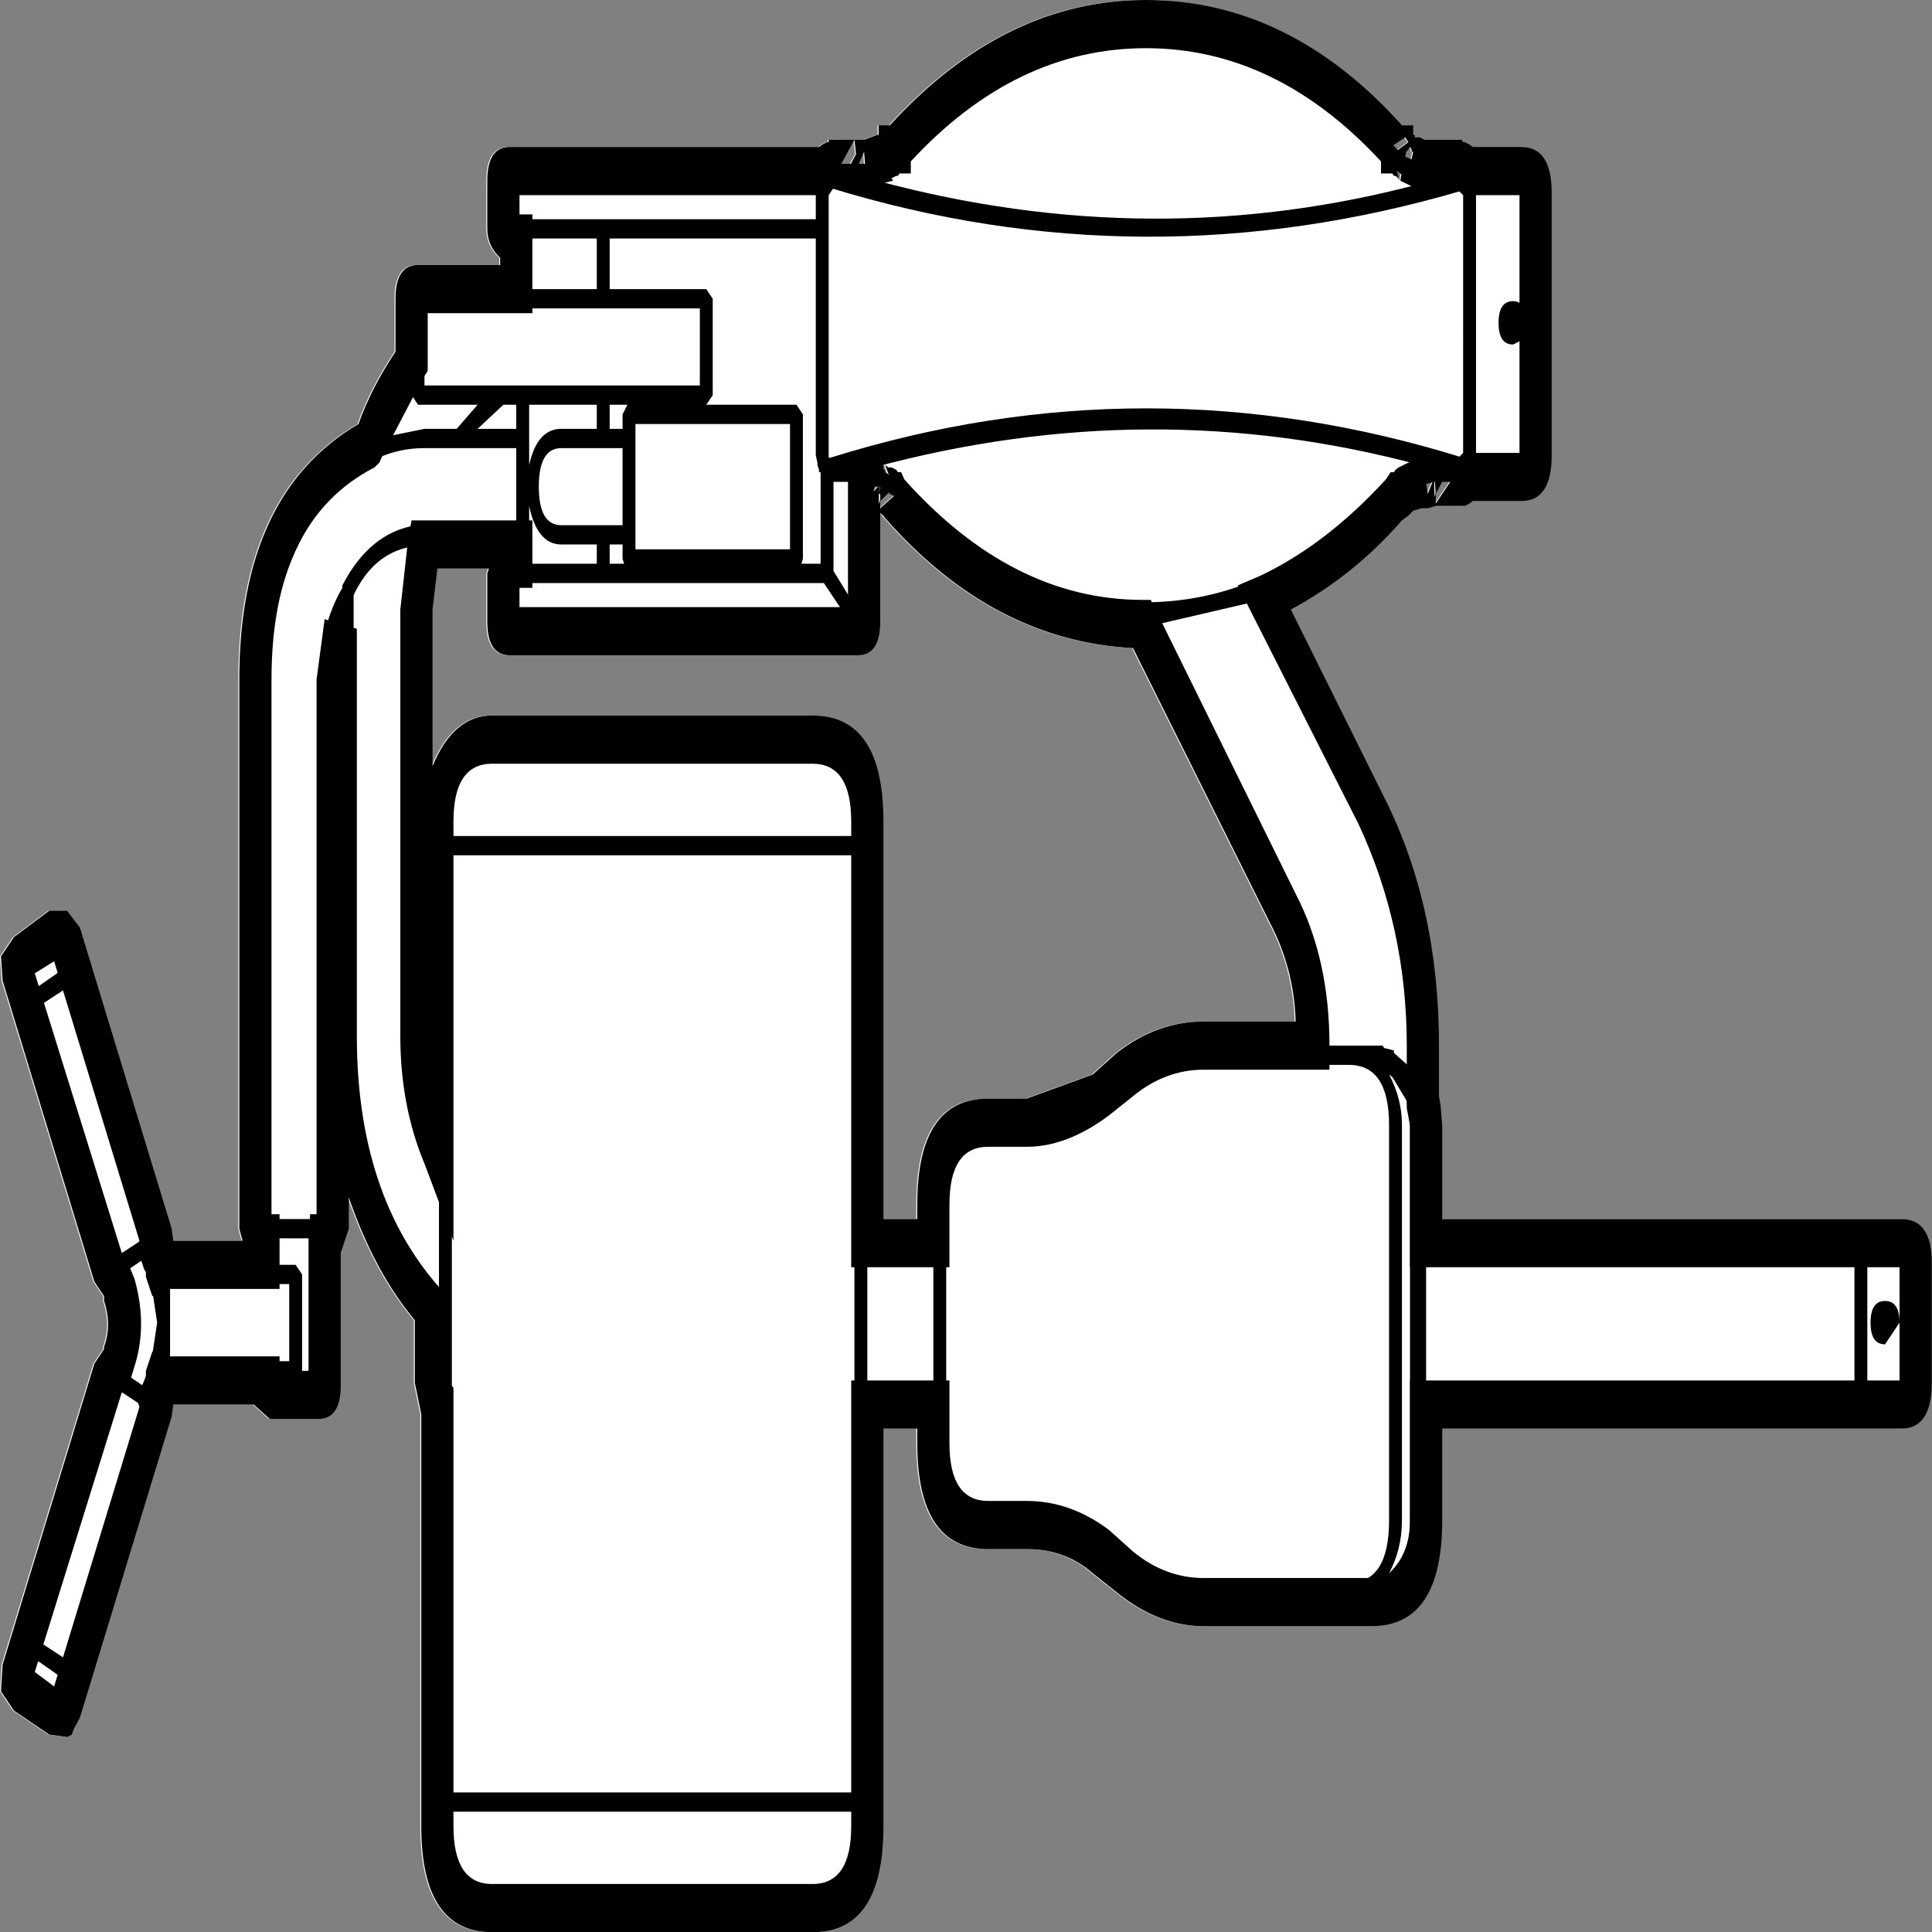
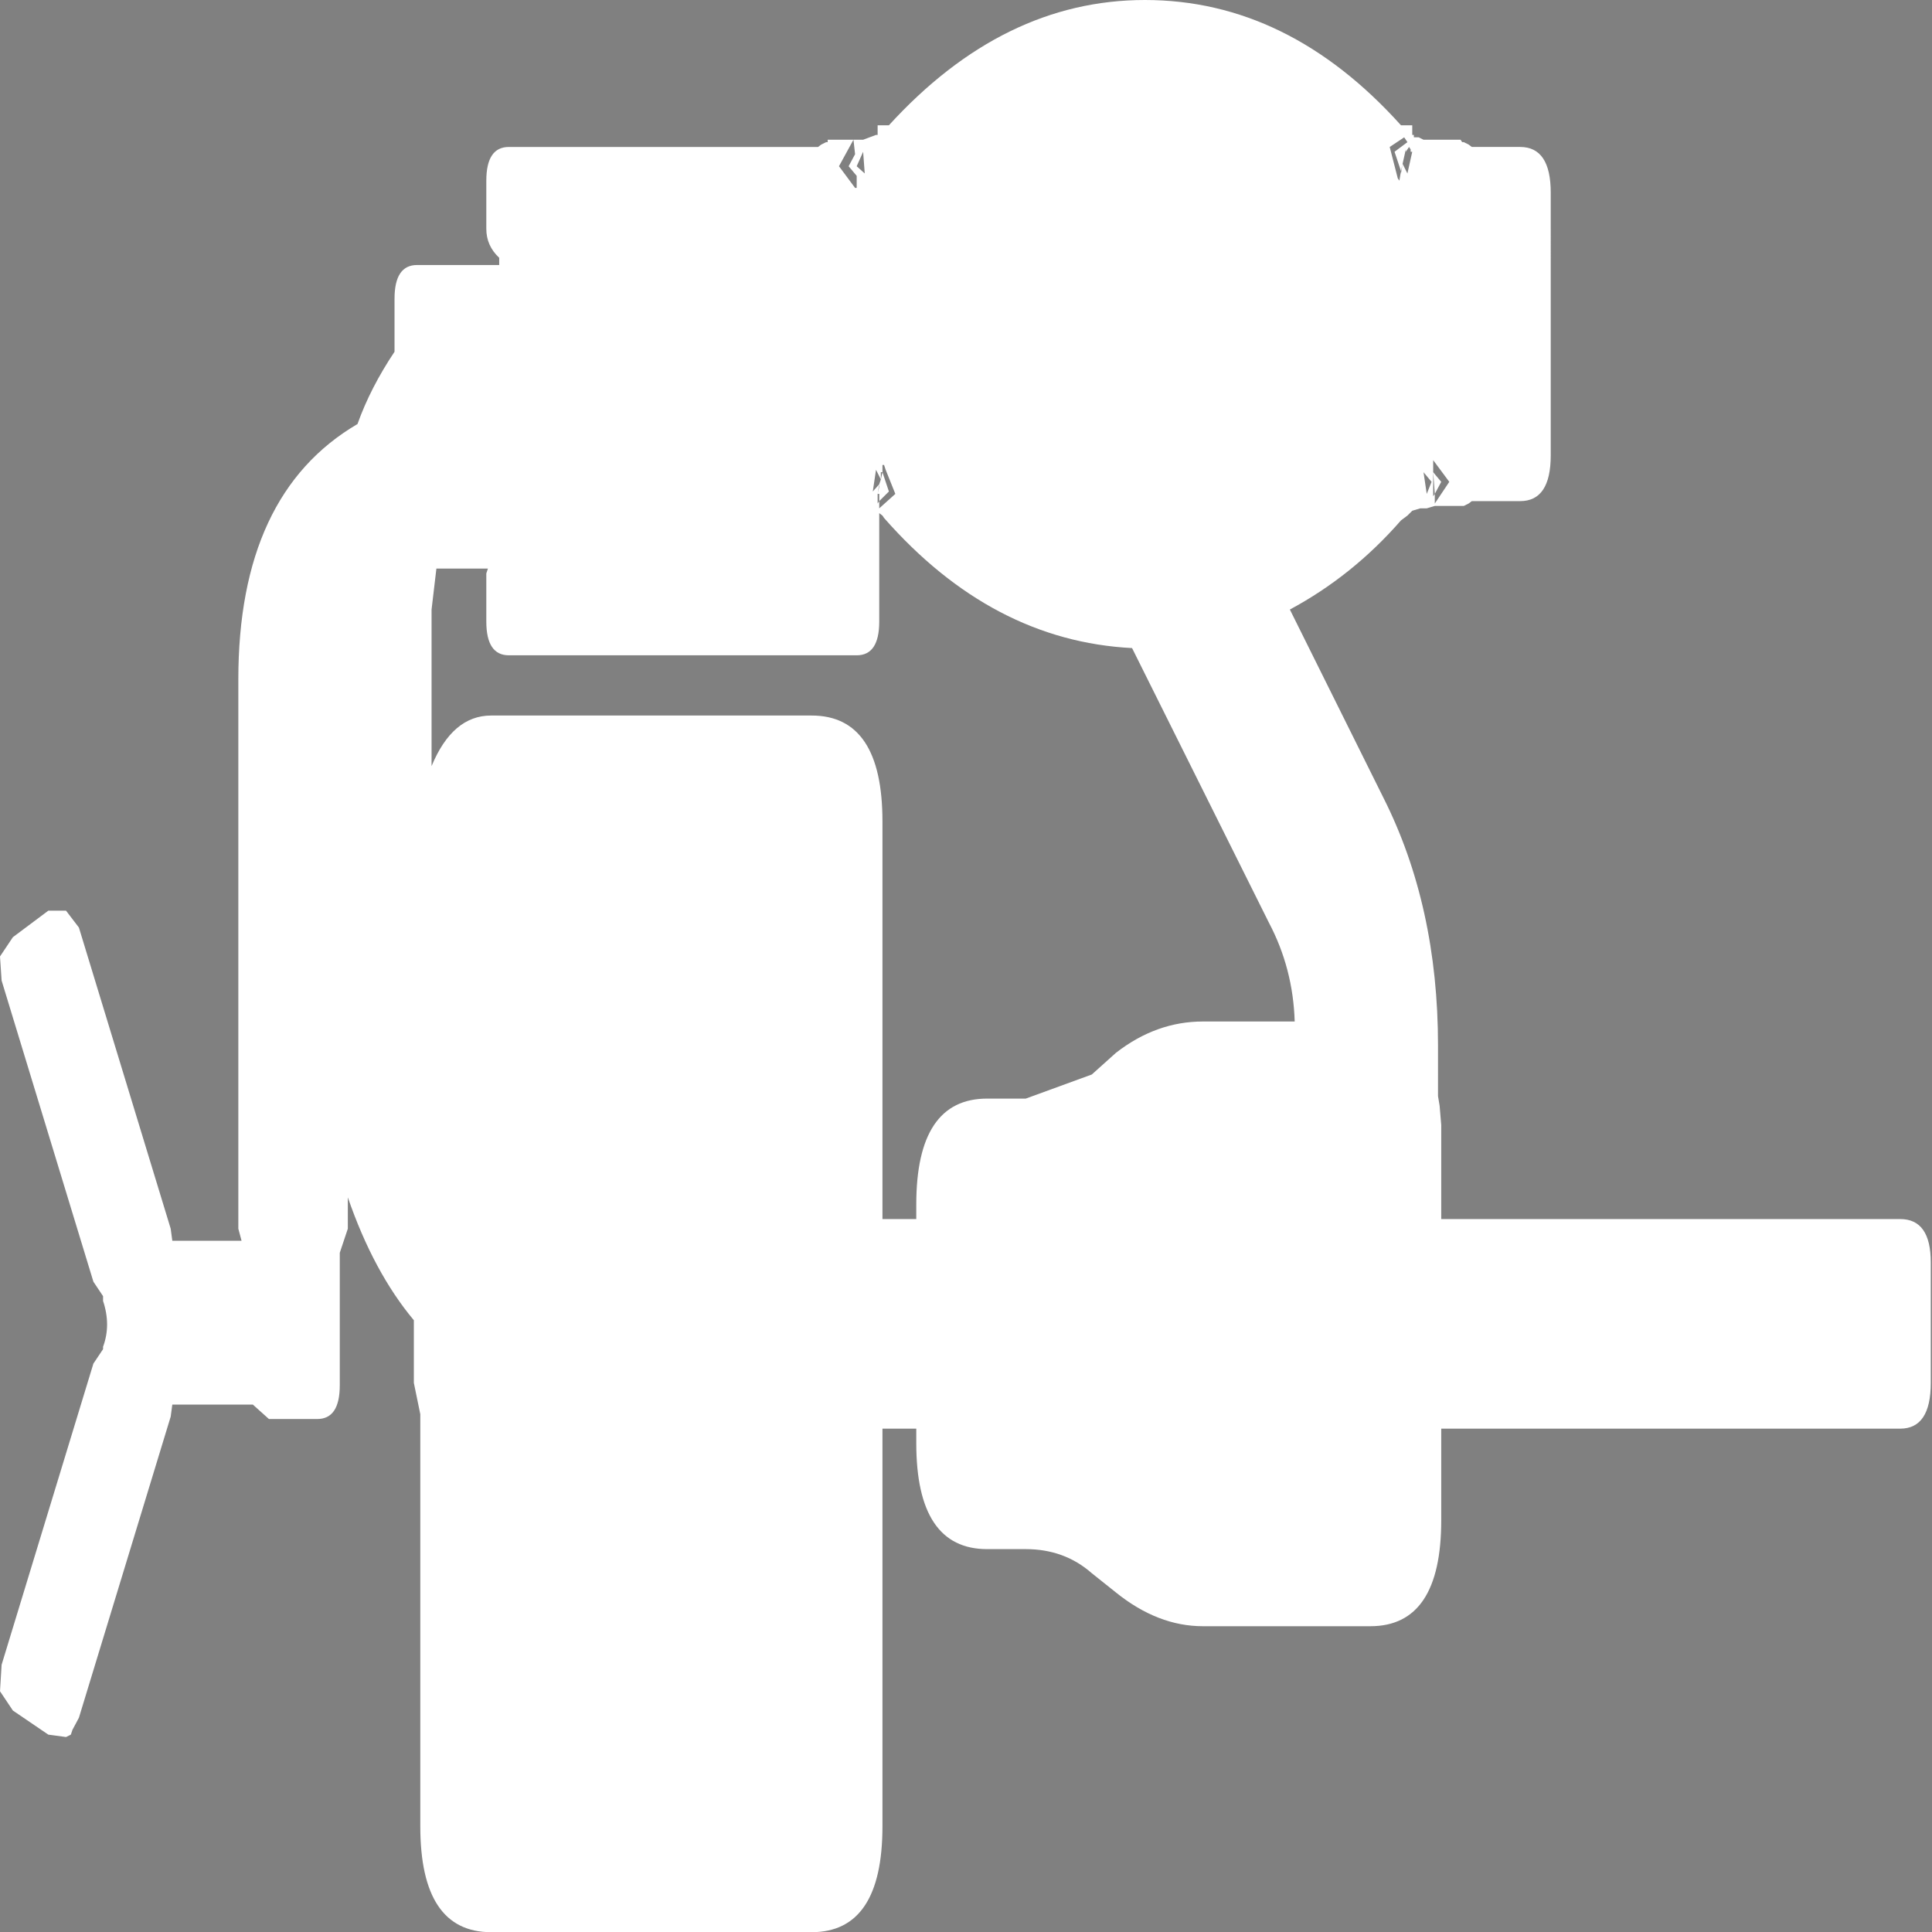
<svg xmlns="http://www.w3.org/2000/svg" xmlns:xlink="http://www.w3.org/1999/xlink" preserveAspectRatio="none" viewBox="0 0 100 100">
  <rect x="0" y="0" width="100" height="100" fill="#808080" stroke="none" />
  <defs>
    <g id="sprite0">
      <use height="40.1" width="59.95" xlink:href="#shape0" />
    </g>
    <g id="shape0">
      <path d="M45.6 3l-.15-.05h-.05l-.05-.05H44.2l-.15-.05h-.15V2.8h-.05v-.2h-.35Q40 0 35.55 0q-4.4 0-7.95 2.6h-.35v.2h-.05l-.4.1h-.3l.05.3-.2.25.25.2v.25h-.05l-.5-.45.45-.55h-.8v.05h-.05L25.5 3l-.1.05h-9.6q-.7 0-.7.7v1q0 .35.4.6v.15h-2.55q-.7 0-.7.7v1.1q-.75.75-1.15 1.5-3.7 1.45-3.7 5.3v11.4l.1.25H5.35l-.05-.25-2.85-6.25-.4-.35H1.5l-1.1.55-.4.4.05.5L2.9 26.6l.3.3v.1q.25.5 0 .95V28l-.3.3-2.85 6.25-.05.55.4.4 1.1.5.55.05.15-.05.05-.1.2-.25L5.3 29.4l.05-.25h2.5l.5.3h1.5q.7 0 .7-.7V26l.25-.5v-.65q.8 1.55 2.05 2.55v1.3l.2.65v8.55q0 2.2 2.2 2.2h9.95q2.2 0 2.2-2.2v-8.25h1.05v.3q0 2.2 2.2 2.2h1.2q1.2 0 2.05.5l.75.4q1.3.7 2.7.7h5.2q2.2 0 2.2-2.2v-1.9H59q.95 0 .95-.95v-2.5q0-.9-.95-.9H44.75v-1.95l-.05-.4-.05-.2V21.7q0-2.9-1.7-5.15l-2.9-3.9q1.95-.7 3.45-1.85l.2-.1.15-.1.25-.05h.2l.25-.05h.9l.15-.05.1-.05h1.5q.95 0 .95-.95V4q0-.95-.95-.95h-1.5L45.6 3m-1.9-.05l-.4.2.2.4.05-.15.1-.3v.05l.05-.05.05-.05.05.05v.05h.05l-.15.45-.15-.2-.05.2v-.05l-.05.2-.05-.05-.25-.65.45-.2.1.1m.8 6.85l.05.45.2-.25-.25-.2v-.25l.5.45-.45.45v-.2l-.05.05v-.5m-.2.45l-.1-.45.25.2-.15.25m-17.7-6.8l.2-.3.05.45-.25-.15m.8 6.35v-.15h.05l.05.1.3.5-.5.3v-.15l.3-.2-.2-.4-.05.15-.05.1-.2.15.1-.45.15.2V9.8h.05m-.1.25v.05l-.05.15h.05v.15l-.05.05v-.2l.05-.2m.15.7q3.35 2.55 7.7 2.7l4.25 5.7q.75.95.8 2.05h-2.85q-1.45 0-2.7.65l-.75.45-2.05.5h-1.2q-2.2 0-2.2 2.2v.3H27.4v-8.25q0-2.2-2.2-2.2h-9.95q-1.2 0-1.85 1.05v-3.25l.15-.85h1.6l-.05.1v1q0 .7.7.7h10.8q.7 0 .7-.7v-2.25l.1.05.05.05" fill="#fff" fill-rule="evenodd" class="fill" />
    </g>
    <g id="sprite1">
      <use height="40.1" width="59.95" xlink:href="#shape1" />
    </g>
    <g id="shape1">
-       <path d="M43.7 2.95l-.1-.1-.45.2.25.65-.1-.05h-.05l-.05-.05h-.35v-.25Q39.6 1 35.55 1t-7.3 2.35v.25h-.35l-.05.05h-.05l-.15.05.05.05-.3.05v.05l-.5.05h-.3v-.25l-.25-.2.2-.25-.05-.3h.3l.4-.1h.05v-.2h.35Q31.15 0 35.55 0 40 0 43.5 2.6h.35v.2h.05v.05h.15l.15.05h1.15l.05.05h.05l.15.05.1.05h1.5q.95 0 .95.95v5.45q0 .95-.95.95h-1.5l-.1.05-.15.05h-.9l-.25.05h-.2l-.25.05-.15.1-.2.1q-1.5 1.15-3.45 1.85l2.9 3.9q1.7 2.25 1.7 5.15v1.05l.05.2.05.4v1.95H59q.95 0 .95.9v2.5q0 .95-.95.95H44.75v1.9q0 2.2-2.2 2.2h-5.2q-1.4 0-2.7-.7l-.75-.4q-.85-.5-2.05-.5h-1.2q-2.2 0-2.2-2.2v-.3H27.4v8.25q0 2.2-2.2 2.2h-9.95q-2.2 0-2.2-2.2v-8.55l-.2-.65v-1.3q-1.25-1-2.05-2.55v.65l-.25.5v2.75q0 .7-.7.7h-1.5l-.5-.3h-2.5l-.05.25-2.85 6.25-.2.25-.05.1-.15.05L1.5 36l-1.1-.5-.4-.4.05-.55L2.9 28.3l.3-.3v-.05q.25-.45 0-.95v-.1l-.3-.3-2.85-6.25-.05-.5.4-.4 1.1-.55h.55l.4.35L5.3 25.5l.05.25H7.5l-.1-.25V14.1q0-3.85 3.7-5.3.4-.75 1.15-1.5V6.2q0-.7.7-.7h2.55v-.15q-.4-.25-.4-.6v-1q0-.7.7-.7h9.6l.1-.05.15-.05h.05V2.9h.8l-.45.55.5.45h-.7l-.15.15h-9.6v.4h.4V6.5h-3.25v1.2l-.15.15-1.25 1.6-.1.15-.15.1q-3.2 1.1-3.2 4.4v11.1h.25v1.55H5.1l-.4.15-.2-.4v-.1l-.05-.05-.1-.2-.1-.3.05-.1-2.65-5.8-.6.25 2.7 5.8h.15l.1.3.15.25q.4.95 0 1.8l-.25.55h-.15l-2.7 5.8.6.3 2.65-5.8-.05-.1.1-.3.1-.15.05-.1v-.1l.2-.4.4.1h3.55v.3h.9V25.7l.05-.5h.2V14.1l.25-1.25 1 .2v8.45q0 3.3 2.6 5.25l.2.15v1.75l.2.15v9.1q0 1.2 1.2 1.2h9.95q1.2 0 1.2-1.2v-9.25h3.05v1.3q0 1.2 1.2 1.2h1.2q1.35 0 2.55.6l.75.45q1 .55 2.2.55h5.2q1.2 0 1.2-1.2v-2.9h15.2V26.3h-15.2v-2.95l-.1-.35v-1.3q0-2.45-1.5-4.6l-3.75-4.95.7-.2q2.05-.65 3.9-2l.15-.15h.1l.05-.05.1-.05.3-.1.45-.05.05.1.05-.05-.05-.05.25-.05v.05h.05v.75l.05-.05v.2L45 10l-.5-.45.1-.05h.65l.15-.1h1.75V4.05H45.4l-.15-.1V3.9h-.85l-.05.05-.45-.1v.05l-.45-.15.05-.2v.05l.05-.2.15.2.15-.45h-.05V3.1l-.05-.05-.05.05-.05.05V3.1l-.1.3-.05.15-.2-.4.4-.2v.1-.1m-16.25 7.8l-.05-.05-.1-.05v2.25q0 .7-.7.7H15.8q-.7 0-.7-.7v-1l.05-.1h-1.6l-.15.85v3.25q.65-1.05 1.85-1.05h9.95q2.2 0 2.2 2.2v8.25h1.05V25q0-2.2 2.2-2.2h1.2l2.05-.5.75-.45q1.25-.65 2.7-.65h2.85q-.05-1.1-.8-2.05l-4.25-5.7q-4.35-.15-7.7-2.7m-.15-.7l.05-.1.05-.15.2.4-.3.2v-.15h-.05l.05-.15v-.05l-.05.2v.2l.05-.05v.15l.5-.3-.35-.6.1.05h.1l.15.05.05.05h.1l.1.15q3.35 2.5 7.4 2.5h.25l4.5 6.1q1.05 1.35 1.05 3.15v.5h-3.9q-1.2 0-2.2.55l-.75.4q-1.3.65-2.55.65h-1.2q-1.2 0-1.2 1.2v1.3H26.4v-9.25q0-1.2-1.2-1.2h-9.95q-1.2 0-1.2 1.2v8.7l-.9-1.6q-.75-1.2-.75-2.65v-8.85l.25-1.5.1-.35h3.75v1.4h-.4v.4h10.2V9.5l.4.05.05-.05.2.05V9.5l.45.15v.15h-.05v.15l-.15-.2-.1.45.2-.15m-.7-6.6l.25.15-.05-.45-.2.3m17.7 6.8l.15-.25-.25-.2.1.45m.2-.45l.25.2-.2.25-.05-.45" fill-rule="evenodd" class="line" />
-       <path d="M44.15 3.8h-.05l-.55-.15-.2-.1-.15-.1h-.05Q39.8.95 35.6.95q-4.2 0-7.55 2.5H28l-.15.1h-.05l-.25.1v.05l-.3.05h-.05q8.6 1.55 16.95.05m1.45-.25h1.6q.45 0 .45.45v5.45l-.45.45h-1.6l-.1.05h-.05l-.1.05h-.85l-.8.15-.2.1-.15.05q-1.7 1.35-4.1 2.1l3.3 4.4q1.6 2.15 1.6 4.9v1.1l.1.25v2.75H59q.45 0 .45.4v2.5l-.45.45H44.25v2.4q0 1.7-1.7 1.7H37.4q-1.4 0-2.5-.65l-.75-.4q-1.1-.55-2.25-.55h-1.25q-1.7 0-1.7-1.7v-.8H26.9v8.75q0 1.7-1.7 1.7h-9.9q-1.7 0-1.7-1.7v-8.8q-.25-.1-.25-.4v-1.55q-2.8-2.15-2.8-5.65v-8.45l-.25 1.05v11.4l-.2.2h-.05v3.05l-.2.2H8.4l-.2-.2v-.1H5l-.15.35.05.2L2 35.45l-.1.1h-.15l-1.15-.5-.1-.1v-.2l2.9-6.25.15-.1.15-.25q.3-.7 0-1.4l-.15-.25-.15-.1-2.9-6.25q-.1-.15.1-.25l1.15-.55.25.1 2.9 6.25-.05.25.15.35.05-.05H8.2v-.55h-.05l-.2-.2V14.1q0-3.6 3.5-4.9l1.3-1.7V6.2l.2-.2H16V4.95h-.15l-.2-.2v-1l.2-.2h9.7l.1-.1.15-.05h1.05l.55-.1.2-.1.15-.1Q31.2.5 35.55.5t7.8 2.6l.15.1.1.05.35.1h.2l.25.05h.95l.1.05.05.05.1.05m1.65.45l-.05-.05h-1.4V9.5h1.4l.05-.05v-2.4l-.3.1q-.45 0-.45-.45t.45-.45q.25 0 .3.15V4m-3.2 5.65q-8.35-1.5-16.95.05h.05l.3.05v.05l.25.1h.05l.15.1h.05q3.35 2.5 7.55 2.5 4.2 0 7.55-2.5h.05l.15-.1.2-.1.55-.15h.05M14 17.75V37.2h12.5V17.75H14m14.95 8.45H26.9v2.55h2.05V26.2M14 37.9q0 1.25 1.3 1.25h9.9q1.3 0 1.3-1.25v-.3H14v.3M1.7 35.1l.15-.3-.75-.35-.15.3.75.35m2.75-5.9l-.8-.35-2.4 5.25.8.35 2.4-5.25m.4-1.75l-.25-1.1-.1-.25-.55.25.1.25q.4.9 0 1.75l-.1.2.55.25.1-.25.25-1.1m.4-.8v1.6h3.7v-1.6h-3.7m3.35-.95v.55h.55l.2.2v2l-.05.1h.35V25.7H8.6M.95 20.15l.15.35.75-.35-.15-.35-.75.35m1.1.35l-.8.35 2.4 5.2.8-.35-2.4-5.2m16.85-9.2v.4h.45l-.05-.1v-.3h-.4m-1.5-2q-.7 0-.7.8t.7.8h1.9V9.3h-1.9m0 2q-.75 0-1-.8v1.2h2.1v-.4h-1.1M16 8.4h-.4l-.8.5H16v-.5m2.5.5v-.5h-2.1v1.25q.25-.75 1-.75h1.1m.4 0h.4v-.3l.15-.2h-.55v.5m-6.2 2.45q-1.15.15-1.75 1v9.15q0 3.35 2.65 5.35v-2.2q-1.1-1.4-1.1-3.15v-8.9l.05-.05.15-1.2m-2.1.85v-.05q.85-1.1 2.3-1.25H16V9.3h-2.85q-2 0-3.4 1.4t-1.4 3.4v11.2H9.9V14.1q0-1.1.7-1.9m2.55-3.3h1l.65-.5h-1.85l-.2-.2v-.1l-.7.95 1.1-.15m3.25-3.95V6h2.1V4.95h-2.1m9.75 7.75l-.6-.6h-9.5v.6h10.1m.35 4.65v-.3q0-1.3-1.3-1.3h-9.9q-1.3 0-1.3 1.3v.3h12.5M26.4 10h-.55v1.85l.55.6V10m.6.05h-.2v2.85l-.2.2H15.85l-.2-.2v-1l.2-.2H16v-.4h-2.85l-.2 1.35v8.85q0 1.4.65 2.4v-6.85q0-1.7 1.7-1.7h9.9q1.7 0 1.7 1.7v8.75h2.05V25q0-1.7 1.7-1.7h1.25q1.2 0 2.25-.6l.75-.4q1.15-.6 2.5-.6h3.4q0-1.6-.95-2.85l-4.4-5.9q-4.2 0-7.7-2.65l-.15-.05-.1-.1-.2-.05h-.15l-.15-.05M22.1 6.2v2l-.2.2h2.8l.2.2v3l-.05.1h.6V9.8h-.05v-.05l-.05-.1V9.6l-.05-.15v-4.5h-6.4V6h3l.2.2M21.7 8V6.4h-8.55V8h8.55m2.8 3.4V8.8h-4.8v2.6h4.8m.8-6.85v-.6h-9.25v.6h9.25m32.25 24.2V26.2h-13.3v2.55h13.3m1.45 0l.05-.05v-2.5h-1.1v2.55H59M58.5 27q.45 0 .45.45l-.45.45q-.45 0-.45-.45t.45-.45m-15.4-3.65q0-1.25-1.25-1.25H37.4q-1.2 0-2.3.55l-.75.4q-1.1.65-2.45.65h-1.25q-1.3 0-1.3 1.3v4.95q0 1.3 1.3 1.3h1.25q1.35 0 2.45.6l.75.4q1.05.6 2.3.6h4.45q1.25 0 1.25-1.3v-8.2m.55-.5l-.45-.5-.1-.05q.4.5.4 1.05v8.2q0 .6-.4 1.1.65-.4.65-1.1v-8.2l-.1-.5m-.75-1.15l.05.05.3.05v.05l.5.3v-.45q0-2.55-1.55-4.65l-3.35-4.55-2.9.45 4.2 5.65q1.05 1.45 1.05 3.1h1.7m2.5-12.2V3.95Q35.5 5.9 25.75 3.9l-.05.05V9.5h.05q9.8-2.05 19.65 0" fill-rule="evenodd" class="line" />
-     </g>
+       </g>
  </defs>
  <g>
    <use height="40.1" id="fill" transform="scale(1.667 2.494)" width="59.95" xlink:href="#sprite0" />
    <use height="40.1" id="line" transform="matrix(1.667 0 0 2.494 .05 0)" width="59.95" xlink:href="#sprite1" />
  </g>
</svg>